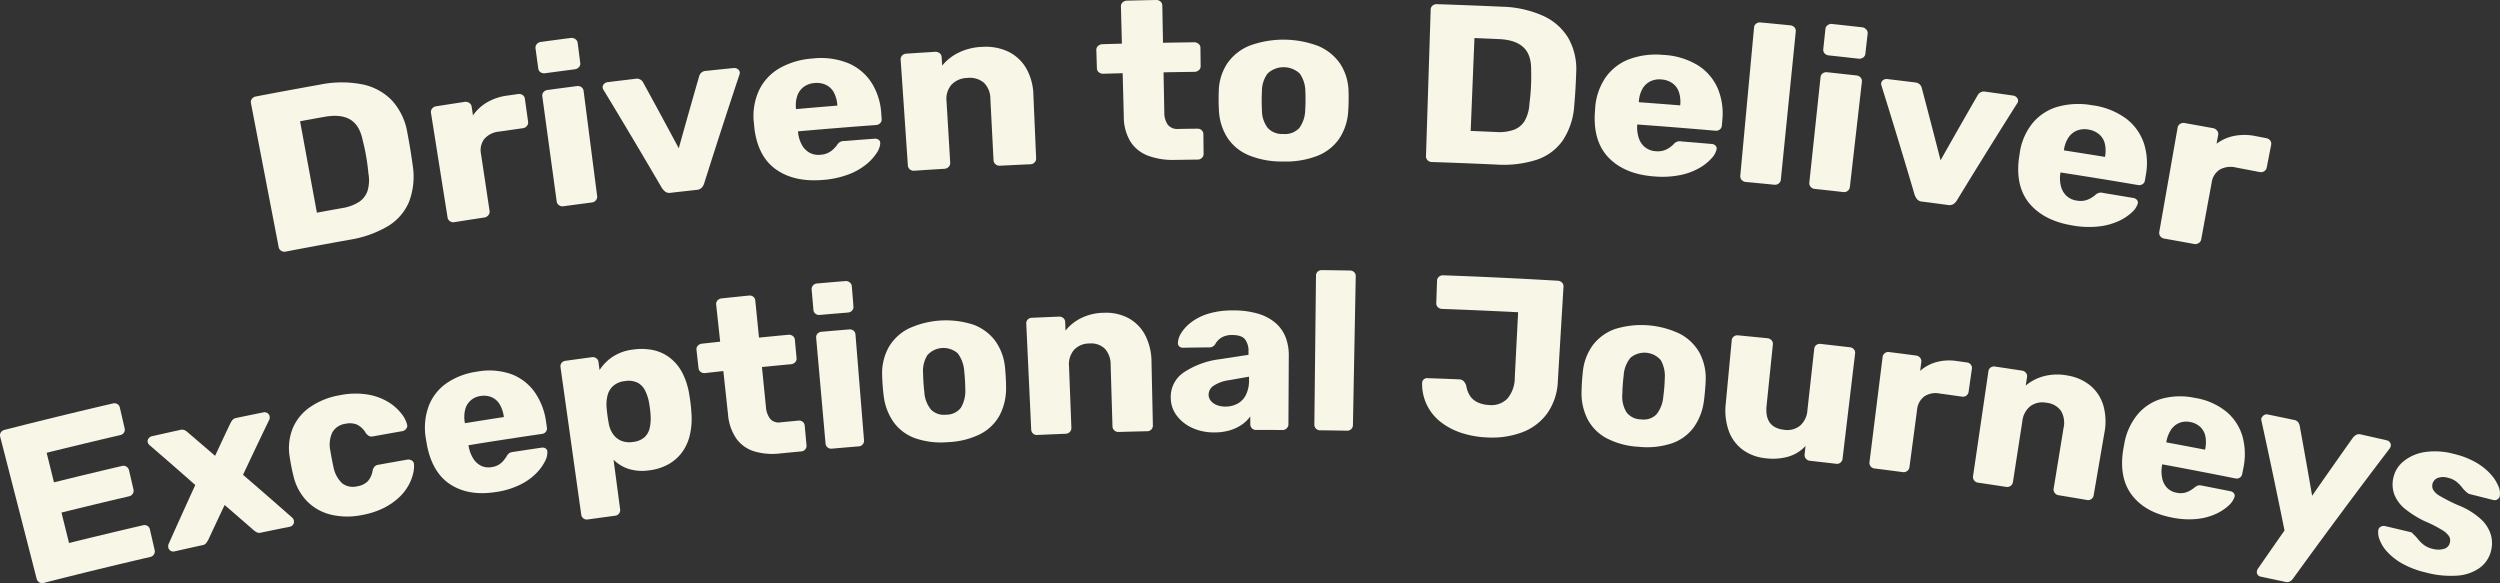
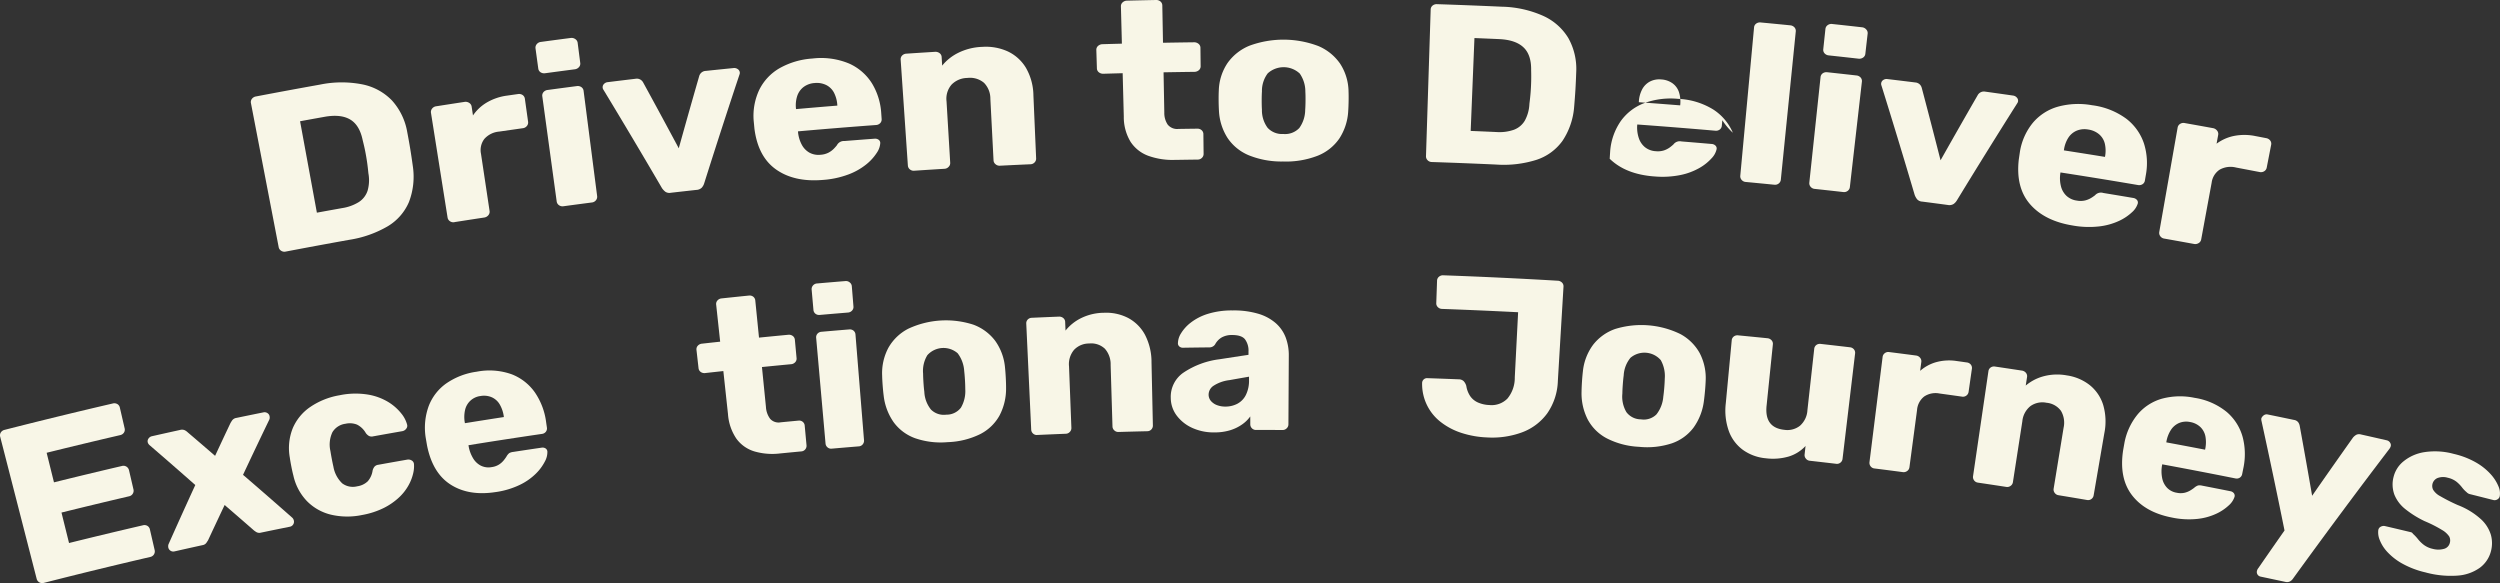
<svg xmlns="http://www.w3.org/2000/svg" width="664.804" height="155.062" viewBox="0 0 664.804 155.062">
  <rect x="0" y="0" width="664.804" height="155.062" fill="#333333" stroke="none" />
  <g transform="translate(-36.599 -223)">
    <path d="M75.979,66.9a1.576,1.576,0,0,1-1.228-.223,1.43,1.43,0,0,1-.643-.945q-3.687-19.148-7.375-38.3a1.387,1.387,0,0,1,.254-1.149,1.717,1.717,0,0,1,1.1-.638q8.508-1.629,17.029-3.151a28.589,28.589,0,0,1,11.27-.051,15.066,15.066,0,0,1,7.85,4.278,16.759,16.759,0,0,1,4.062,8.422q.492,2.595.811,4.548t.672,4.511a18.825,18.825,0,0,1-1.038,9.535,13.815,13.815,0,0,1-5.683,6.461,29.091,29.091,0,0,1-10.236,3.583Q84.394,65.292,75.979,66.9m8.286-10.345q3.358-.618,6.719-1.218a11.749,11.749,0,0,0,4.438-1.608,5.7,5.7,0,0,0,2.32-2.993,10.057,10.057,0,0,0,.22-4.666q-.165-1.735-.368-3.1t-.469-2.72q-.267-1.354-.682-2.987-.824-4-3.326-5.483t-6.809-.717q-3.256.583-6.512,1.182Q82.031,44.4,84.265,56.556" transform="translate(36.599 223)" fill="#f8f6e7" />
    <path d="M120.849,59.081a1.573,1.573,0,0,1-1.218-.264,1.43,1.43,0,0,1-.611-.966Q116.812,43.925,114.605,30a1.419,1.419,0,0,1,.292-1.109,1.628,1.628,0,0,1,1.1-.63q3.751-.589,7.5-1.16a1.745,1.745,0,0,1,1.274.263,1.377,1.377,0,0,1,.646.964l.357,2.374a11.537,11.537,0,0,1,3.715-3.466,14.345,14.345,0,0,1,5.369-1.812q1.437-.207,2.875-.41a1.7,1.7,0,0,1,1.235.251,1.4,1.4,0,0,1,.607,1l.858,6.12a1.434,1.434,0,0,1-.309,1.1,1.62,1.62,0,0,1-1.106.61q-3.148.446-6.295.9a5.913,5.913,0,0,0-3.92,1.943,4.9,4.9,0,0,0-.893,3.986q1.14,7.594,2.281,15.189a1.4,1.4,0,0,1-.324,1.111,1.7,1.7,0,0,1-1.113.623q-3.957.6-7.912,1.221" transform="translate(36.599 223)" fill="#f8f6e7" />
    <path d="M144.977,19.468a1.707,1.707,0,0,1-1.237-.256,1.389,1.389,0,0,1-.605-1.007l-.732-5.35a1.412,1.412,0,0,1,.319-1.1,1.649,1.649,0,0,1,1.126-.608q3.958-.537,7.92-1.052a1.685,1.685,0,0,1,1.213.3,1.376,1.376,0,0,1,.629.977q.345,2.679.689,5.356a1.351,1.351,0,0,1-.354,1.135,1.742,1.742,0,0,1-1.1.565q-3.937.511-7.873,1.046m4.864,35.367a1.575,1.575,0,0,1-1.212-.29,1.436,1.436,0,0,1-.589-.978q-1.911-13.971-3.823-27.94a1.4,1.4,0,0,1,.311-1.133,1.7,1.7,0,0,1,1.12-.576q3.858-.523,7.717-1.025a1.7,1.7,0,0,1,1.232.264,1.4,1.4,0,0,1,.6,1.012l3.6,27.969a1.438,1.438,0,0,1-.314,1.1,1.576,1.576,0,0,1-1.094.6q-3.774.49-7.546,1" transform="translate(36.599 223)" fill="#f8f6e7" />
    <path d="M178.383,51.267a1.943,1.943,0,0,1-1.461-.285,4.392,4.392,0,0,1-.89-.954Q168.369,36.9,160.465,23.863a1.1,1.1,0,0,1-.2-.519,1.214,1.214,0,0,1,.309-.976,1.554,1.554,0,0,1,1.032-.522q3.7-.459,7.4-.9a1.886,1.886,0,0,1,1.359.263,2,2,0,0,1,.688.765q4.769,8.712,9.444,17.457,2.658-9.564,5.415-19.12a2,2,0,0,1,.5-.9,1.886,1.886,0,0,1,1.267-.558q3.705-.388,7.41-.759a1.588,1.588,0,0,1,1.088.285,1.188,1.188,0,0,1,.55.879,1.1,1.1,0,0,1-.078.55q-4.821,14.465-9.393,28.958a3.115,3.115,0,0,1-.625,1.124,2.175,2.175,0,0,1-1.458.611q-3.4.374-6.791.76" transform="translate(36.599 223)" fill="#f8f6e7" />
    <path d="M218.835,47.844q-7.571.642-12.417-2.749t-5.8-10.9q-.039-.417-.1-1.075t-.1-1.015a16.208,16.208,0,0,1,1.534-8.315,13.53,13.53,0,0,1,5.41-5.686,20.436,20.436,0,0,1,8.672-2.539,19.326,19.326,0,0,1,9.721,1.316,13.75,13.75,0,0,1,6.1,5.254,17.288,17.288,0,0,1,2.49,8.06q.053.719.1,1.436a1.4,1.4,0,0,1-.376,1.11,1.658,1.658,0,0,1-1.137.505Q222.56,34.01,212.2,34.93c0,.039.009.1.016.179s.014.16.021.239a8.8,8.8,0,0,0,.959,3.107,5.237,5.237,0,0,0,2.006,2.114,5.023,5.023,0,0,0,3.007.585,5.336,5.336,0,0,0,2.128-.57,5.805,5.805,0,0,0,1.379-1.017,11.392,11.392,0,0,0,.833-.941,2.085,2.085,0,0,1,1.99-1.124q4.008-.321,8.017-.618a1.6,1.6,0,0,1,1.094.281,1.043,1.043,0,0,1,.426.931,5.094,5.094,0,0,1-.917,2.534,12.967,12.967,0,0,1-2.783,3.067,17.041,17.041,0,0,1-4.74,2.686,24.178,24.178,0,0,1-6.8,1.461M211.67,29.013q5.5-.488,11-.931c0-.04-.007-.08-.01-.12a8.362,8.362,0,0,0-.892-3.329,4.74,4.74,0,0,0-2.072-2.028,5.742,5.742,0,0,0-3.1-.523,5.434,5.434,0,0,0-2.874,1.03,4.985,4.985,0,0,0-1.7,2.347,7.987,7.987,0,0,0-.353,3.434c0,.04.007.08.011.12" transform="translate(36.599 223)" fill="#f8f6e7" />
    <path d="M243.129,45.4a1.568,1.568,0,0,1-1.187-.371,1.431,1.431,0,0,1-.521-1.017q-.959-14.069-1.915-28.135a1.4,1.4,0,0,1,.387-1.109,1.694,1.694,0,0,1,1.154-.5q3.778-.252,7.558-.485a1.816,1.816,0,0,1,1.242.346,1.353,1.353,0,0,1,.558,1.048q.069,1.137.137,2.276a12.8,12.8,0,0,1,4.215-3.373,15.452,15.452,0,0,1,6.441-1.615,14.018,14.018,0,0,1,6.817,1.22,11.188,11.188,0,0,1,4.8,4.344,15.065,15.065,0,0,1,1.993,7.36q.36,8.362.722,16.725a1.439,1.439,0,0,1-.4,1.068,1.572,1.572,0,0,1-1.138.5q-4.053.178-8.105.383a1.6,1.6,0,0,1-1.148-.392,1.391,1.391,0,0,1-.536-1.024q-.422-8.179-.842-16.358a6.009,6.009,0,0,0-1.694-4.268,5.754,5.754,0,0,0-4.43-1.293,5.936,5.936,0,0,0-4.194,1.772,5.723,5.723,0,0,0-1.34,4.437q.489,8.175.979,16.351a1.4,1.4,0,0,1-.42,1.077,1.6,1.6,0,0,1-1.1.517q-4.019.246-8.034.514" transform="translate(36.599 223)" fill="#f8f6e7" />
    <path d="M312.471,42.516a18.928,18.928,0,0,1-7.139-1.094,9.542,9.542,0,0,1-4.7-3.732,12.67,12.67,0,0,1-1.791-6.706q-.15-5.758-.3-11.517-2.553.068-5.105.143a1.8,1.8,0,0,1-1.223-.383,1.354,1.354,0,0,1-.524-1.065q-.075-2.429-.151-4.858A1.359,1.359,0,0,1,292,12.21a1.817,1.817,0,0,1,1.2-.457q2.566-.077,5.134-.143l-.258-9.9a1.346,1.346,0,0,1,.468-1.092A1.755,1.755,0,0,1,299.7.171q3.849-.095,7.7-.171a1.721,1.721,0,0,1,1.2.4,1.389,1.389,0,0,1,.484,1.072q.092,4.949.182,9.9,4.113-.075,8.228-.127a1.816,1.816,0,0,1,1.222.406,1.35,1.35,0,0,1,.506,1.074q.027,2.43.054,4.86a1.349,1.349,0,0,1-.479,1.085,1.8,1.8,0,0,1-1.2.435q-4.09.051-8.182.126.1,5.339.2,10.678a5.544,5.544,0,0,0,.9,3.224,3.243,3.243,0,0,0,2.871,1.152q2.493-.039,4.986-.069a1.641,1.641,0,0,1,1.17.407,1.407,1.407,0,0,1,.465,1.074l.057,5.22a1.438,1.438,0,0,1-.439,1.055,1.573,1.573,0,0,1-1.154.464q-2.992.036-5.986.085" transform="translate(36.599 223)" fill="#f8f6e7" />
    <path d="M341.242,42.943a23.091,23.091,0,0,1-9.109-1.63,12.641,12.641,0,0,1-5.7-4.626,14.707,14.707,0,0,1-2.287-7.214q-.075-1.2-.087-2.729t.045-2.671a13.8,13.8,0,0,1,2.3-7.276,13.3,13.3,0,0,1,5.859-4.645,26.174,26.174,0,0,1,18.286.082,13.325,13.325,0,0,1,5.818,4.7,13.869,13.869,0,0,1,2.238,7.3c.029.761.038,1.651.02,2.671s-.054,1.929-.111,2.728a14.743,14.743,0,0,1-2.351,7.194,12.662,12.662,0,0,1-5.74,4.574,23.287,23.287,0,0,1-9.186,1.549m.032-7.32a5.187,5.187,0,0,0,4.249-1.594,8.4,8.4,0,0,0,1.563-4.848q.072-.9.087-2.4c.009-1-.008-1.8-.045-2.4a8.349,8.349,0,0,0-1.5-4.842,6.288,6.288,0,0,0-8.507-.038,7.75,7.75,0,0,0-1.539,4.829q-.066.9-.066,2.4t.064,2.4a7.812,7.812,0,0,0,1.521,4.861,5.217,5.217,0,0,0,4.17,1.632" transform="translate(36.599 223)" fill="#f8f6e7" />
    <path d="M380.762,43.085a1.569,1.569,0,0,1-1.144-.488,1.439,1.439,0,0,1-.417-1.064q.624-19.49,1.246-38.98a1.384,1.384,0,0,1,.5-1.064,1.706,1.706,0,0,1,1.207-.381q8.619.285,17.236.675a28.407,28.407,0,0,1,10.967,2.432,15.029,15.029,0,0,1,6.694,5.9,16.8,16.8,0,0,1,2.1,9.109q-.093,2.64-.211,4.615t-.338,4.548a18.872,18.872,0,0,1-3.106,9.073,13.775,13.775,0,0,1-6.946,5.052,28.946,28.946,0,0,1-10.738,1.242q-8.521-.389-17.048-.67m10.321-8.267q3.4.136,6.8.291a11.662,11.662,0,0,0,4.667-.592,5.69,5.69,0,0,0,2.913-2.408,10.131,10.131,0,0,0,1.239-4.5c.147-1.154.253-2.189.324-3.108s.115-1.835.141-2.756.024-1.941-.007-3.064q.079-4.081-2.028-6.081t-6.461-2.2q-3.294-.148-6.588-.282-.5,12.351-1,24.7" transform="translate(36.599 223)" fill="#f8f6e7" />
-     <path d="M439.867,46.915c-5.05-.385-8.981-1.941-11.815-4.7s-4.166-6.647-3.976-11.685q.027-.418.069-1.078c.028-.439.05-.779.066-1.018a16.2,16.2,0,0,1,2.842-7.963,13.514,13.514,0,0,1,6.247-4.748,20.443,20.443,0,0,1,8.963-1.121,19.331,19.331,0,0,1,9.386,2.854,13.753,13.753,0,0,1,5.178,6.161A17.282,17.282,0,0,1,458,31.972q-.063.717-.127,1.434a1.4,1.4,0,0,1-.549,1.036,1.655,1.655,0,0,1-1.2.316q-10.365-.9-20.741-1.654c0,.04-.007.1-.013.18s-.011.16-.017.239a8.81,8.81,0,0,0,.45,3.221,5.229,5.229,0,0,0,1.642,2.407,5.009,5.009,0,0,0,2.874,1.058,5.346,5.346,0,0,0,2.191-.222,5.767,5.767,0,0,0,1.523-.784,11.273,11.273,0,0,0,.973-.8,2.088,2.088,0,0,1,2.145-.791q4.008.324,8.014.672a1.591,1.591,0,0,1,1.035.452,1.043,1.043,0,0,1,.271.987,5.078,5.078,0,0,1-1.31,2.355,13.005,13.005,0,0,1-3.238,2.583,17.051,17.051,0,0,1-5.109,1.893,24.23,24.23,0,0,1-6.941.357M435.8,27.18q5.5.4,11,.838l.009-.119a8.342,8.342,0,0,0-.348-3.429,4.726,4.726,0,0,0-1.722-2.333,5.717,5.717,0,0,0-2.98-1.012,5.422,5.422,0,0,0-3,.556,5,5,0,0,0-2.055,2.045,8,8,0,0,0-.9,3.334l-.009.12" transform="translate(36.599 223)" fill="#f8f6e7" />
+     <path d="M439.867,46.915c-5.05-.385-8.981-1.941-11.815-4.7q.027-.418.069-1.078c.028-.439.05-.779.066-1.018a16.2,16.2,0,0,1,2.842-7.963,13.514,13.514,0,0,1,6.247-4.748,20.443,20.443,0,0,1,8.963-1.121,19.331,19.331,0,0,1,9.386,2.854,13.753,13.753,0,0,1,5.178,6.161A17.282,17.282,0,0,1,458,31.972q-.063.717-.127,1.434a1.4,1.4,0,0,1-.549,1.036,1.655,1.655,0,0,1-1.2.316q-10.365-.9-20.741-1.654c0,.04-.007.1-.013.18s-.011.16-.017.239a8.81,8.81,0,0,0,.45,3.221,5.229,5.229,0,0,0,1.642,2.407,5.009,5.009,0,0,0,2.874,1.058,5.346,5.346,0,0,0,2.191-.222,5.767,5.767,0,0,0,1.523-.784,11.273,11.273,0,0,0,.973-.8,2.088,2.088,0,0,1,2.145-.791q4.008.324,8.014.672a1.591,1.591,0,0,1,1.035.452,1.043,1.043,0,0,1,.271.987,5.078,5.078,0,0,1-1.31,2.355,13.005,13.005,0,0,1-3.238,2.583,17.051,17.051,0,0,1-5.109,1.893,24.23,24.23,0,0,1-6.941.357M435.8,27.18q5.5.4,11,.838l.009-.119a8.342,8.342,0,0,0-.348-3.429,4.726,4.726,0,0,0-1.722-2.333,5.717,5.717,0,0,0-2.98-1.012,5.422,5.422,0,0,0-3,.556,5,5,0,0,0-2.055,2.045,8,8,0,0,0-.9,3.334l-.009.12" transform="translate(36.599 223)" fill="#f8f6e7" />
    <path d="M464.243,48.387a1.567,1.567,0,0,1-1.113-.556,1.434,1.434,0,0,1-.352-1.087q1.83-19.714,3.662-39.43A1.384,1.384,0,0,1,467,6.282a1.72,1.72,0,0,1,1.23-.307q3.9.366,7.8.755a1.719,1.719,0,0,1,1.148.538,1.4,1.4,0,0,1,.355,1.121q-1.986,19.7-3.972,39.4a1.436,1.436,0,0,1-.554,1,1.57,1.57,0,0,1-1.2.332q-3.783-.376-7.569-.733" transform="translate(36.599 223)" fill="#f8f6e7" />
    <path d="M486.334,14.733a1.7,1.7,0,0,1-1.139-.544,1.385,1.385,0,0,1-.346-1.123q.285-2.685.571-5.369a1.4,1.4,0,0,1,.574-.995,1.644,1.644,0,0,1,1.238-.32q3.969.426,7.936.875a1.683,1.683,0,0,1,1.106.579,1.378,1.378,0,0,1,.376,1.1q-.306,2.682-.614,5.365a1.342,1.342,0,0,1-.615,1.016,1.736,1.736,0,0,1-1.2.287q-3.943-.447-7.889-.871m-3.751,35.5a1.575,1.575,0,0,1-1.106-.571,1.44,1.44,0,0,1-.338-1.092q1.491-14.021,2.983-28.042a1.4,1.4,0,0,1,.573-1.025,1.7,1.7,0,0,1,1.225-.291q3.867.416,7.732.853a1.7,1.7,0,0,1,1.132.552,1.4,1.4,0,0,1,.335,1.125q-1.6,14.008-3.2,28.017a1.437,1.437,0,0,1-.567.992,1.575,1.575,0,0,1-1.2.316q-3.78-.427-7.561-.834" transform="translate(36.599 223)" fill="#f8f6e7" />
    <path d="M511.143,53.609a1.934,1.934,0,0,1-1.351-.627,4.4,4.4,0,0,1-.635-1.139q-4.3-14.577-8.847-29.132a1.086,1.086,0,0,1-.066-.551,1.212,1.212,0,0,1,.534-.874,1.551,1.551,0,0,1,1.127-.259q3.7.439,7.4.9a1.888,1.888,0,0,1,1.257.58,2,2,0,0,1,.484.907q2.544,9.6,4.99,19.213,4.875-8.649,9.844-17.265a1.964,1.964,0,0,1,.7-.752,1.884,1.884,0,0,1,1.364-.237q3.693.51,7.384,1.039a1.587,1.587,0,0,1,.99.537,1.184,1.184,0,0,1,.324.987,1.107,1.107,0,0,1-.208.514q-8.154,12.888-16.07,25.862a3.1,3.1,0,0,1-.877.942,2.182,2.182,0,0,1-1.563.245q-3.388-.455-6.779-.891" transform="translate(36.599 223)" fill="#f8f6e7" />
    <path d="M551.29,59.985q-7.521-1.193-11.42-5.647t-3.023-11.972q.062-.414.156-1.069c.065-.434.114-.771.148-1.009a16.174,16.174,0,0,1,3.485-7.7,13.549,13.549,0,0,1,6.625-4.223,20.507,20.507,0,0,1,9.045-.385,19.424,19.424,0,0,1,9.145,3.611,13.788,13.788,0,0,1,4.675,6.564,17.262,17.262,0,0,1,.491,8.423l-.243,1.42a1.4,1.4,0,0,1-.633.987,1.666,1.666,0,0,1-1.227.217q-10.285-1.751-20.588-3.344c-.007.04-.014.1-.028.178s-.025.158-.036.237a8.807,8.807,0,0,0,.188,3.247,5.232,5.232,0,0,0,1.445,2.533,5.03,5.03,0,0,0,2.785,1.289,5.343,5.343,0,0,0,2.207-.042,5.816,5.816,0,0,0,1.586-.657,11.223,11.223,0,0,0,1.036-.713,2.09,2.09,0,0,1,2.207-.614q3.977.651,7.952,1.325a1.6,1.6,0,0,1,1,.535,1.047,1.047,0,0,1,.191,1.007,5.1,5.1,0,0,1-1.5,2.24,13.061,13.061,0,0,1-3.445,2.309,17.127,17.127,0,0,1-5.258,1.47,24.327,24.327,0,0,1-6.964-.213m-2.456-20q5.465.846,10.924,1.734c.006-.039.012-.079.019-.118a8.37,8.37,0,0,0-.07-3.446,4.733,4.733,0,0,0-1.531-2.466,5.746,5.746,0,0,0-2.9-1.253,5.442,5.442,0,0,0-3.043.31,4.992,4.992,0,0,0-2.219,1.87,7.978,7.978,0,0,0-1.167,3.25l-.018.119" transform="translate(36.599 223)" fill="#f8f6e7" />
    <path d="M575.526,63.447a1.572,1.572,0,0,1-1.067-.646,1.431,1.431,0,0,1-.264-1.112l4.884-27.774a1.418,1.418,0,0,1,.637-.954,1.631,1.631,0,0,1,1.25-.236q3.741.662,7.479,1.345a1.747,1.747,0,0,1,1.122.663,1.378,1.378,0,0,1,.3,1.122l-.435,2.361a11.573,11.573,0,0,1,4.645-2.069,14.44,14.44,0,0,1,5.677.035q1.43.273,2.857.549a1.709,1.709,0,0,1,1.089.639,1.4,1.4,0,0,1,.248,1.148q-.59,3.034-1.18,6.067a1.425,1.425,0,0,1-.651.943,1.627,1.627,0,0,1-1.247.217q-3.129-.6-6.258-1.195a5.941,5.941,0,0,0-4.347.561,4.9,4.9,0,0,0-2.141,3.479q-1.394,7.552-2.785,15.106a1.4,1.4,0,0,1-.667.944,1.7,1.7,0,0,1-1.258.227q-3.941-.721-7.886-1.42" transform="translate(36.599 223)" fill="#f8f6e7" />
    <path d="M11.616,155.005a1.506,1.506,0,0,1-1.862-1.071q-4.848-18.888-9.7-37.775A1.413,1.413,0,0,1,.217,115a1.6,1.6,0,0,1,1-.69q14.358-3.667,28.774-7.016a1.592,1.592,0,0,1,1.206.152,1.418,1.418,0,0,1,.675.952l1.269,5.495a1.423,1.423,0,0,1-.186,1.152,1.579,1.579,0,0,1-1.01.665q-9.783,2.272-19.541,4.693l1.95,7.862q9.03-2.241,18.082-4.352a1.5,1.5,0,0,1,1.2.182,1.536,1.536,0,0,1,.678.982q.59,2.542,1.18,5.085a1.463,1.463,0,0,1-.187,1.121,1.487,1.487,0,0,1-.988.693q-9,2.1-17.969,4.325l2.007,8.1q9.818-2.436,19.664-4.719a1.527,1.527,0,0,1,1.177.159,1.436,1.436,0,0,1,.665.955q.635,2.748,1.268,5.5a1.506,1.506,0,0,1-1.159,1.807q-14.206,3.294-28.357,6.909" transform="translate(36.599 223)" fill="#f8f6e7" />
    <path d="M46.376,146.629a1.31,1.31,0,0,1-1.014-.17,1.325,1.325,0,0,1-.61-.876,2.089,2.089,0,0,1-.026-.394,1.3,1.3,0,0,1,.126-.552q3.484-7.837,7.08-15.659-5.991-5.291-12.068-10.526a1.852,1.852,0,0,1-.382-.406,1.31,1.31,0,0,1-.2-.447,1.209,1.209,0,0,1,.224-1,1.468,1.468,0,0,1,.9-.6q3.74-.844,7.483-1.667a1.8,1.8,0,0,1,1.273.089,3.2,3.2,0,0,1,.724.517q3.672,3.129,7.312,6.278,2.01-4.326,4.055-8.647a8.993,8.993,0,0,1,.505-.81,1.7,1.7,0,0,1,1.119-.632q3.6-.747,7.195-1.475a1.363,1.363,0,0,1,1.031.191,1.245,1.245,0,0,1,.584.831,1.939,1.939,0,0,1,.032.483,1.34,1.34,0,0,1-.15.52q-3.519,7.287-6.941,14.592,6.571,5.644,13.04,11.355a1.34,1.34,0,0,1,.335.422,1.774,1.774,0,0,1,.143.4,1.334,1.334,0,0,1-.2,1.049,1.315,1.315,0,0,1-.856.57q-3.846.774-7.689,1.572a1.6,1.6,0,0,1-1.148-.1,5.592,5.592,0,0,1-.73-.491q-3.875-3.389-7.786-6.755-2.221,4.679-4.4,9.363c-.126.192-.282.431-.471.718a1.526,1.526,0,0,1-1,.589q-3.745.825-7.487,1.673" transform="translate(36.599 223)" fill="#f8f6e7" />
    <path d="M96.214,136.964a19.16,19.16,0,0,1-8.19-.1,13.315,13.315,0,0,1-6.358-3.561,14.2,14.2,0,0,1-3.648-6.832q-.249-.929-.534-2.372t-.413-2.395a14.248,14.248,0,0,1,.752-7.764,12.99,12.99,0,0,1,4.662-5.705,19.642,19.642,0,0,1,7.8-3.125,20.768,20.768,0,0,1,7.522-.189,15.3,15.3,0,0,1,5.442,1.985,13.337,13.337,0,0,1,3.446,3.021,7.877,7.877,0,0,1,1.563,2.986,1.2,1.2,0,0,1-.25,1.109,1.63,1.63,0,0,1-1.025.636q-3.887.678-7.772,1.381a1.648,1.648,0,0,1-1.094-.107,2.773,2.773,0,0,1-.833-.763,5.569,5.569,0,0,0-2.344-2.255,5.169,5.169,0,0,0-3.056-.229,4.762,4.762,0,0,0-3.481,2.239,7.692,7.692,0,0,0-.544,4.988q.387,2.372.8,4.186a8,8,0,0,0,2.35,4.44,4.71,4.71,0,0,0,3.972.782,5.052,5.052,0,0,0,2.822-1.345,5.569,5.569,0,0,0,1.291-2.89,2.75,2.75,0,0,1,.507-1.006,1.626,1.626,0,0,1,.98-.483q3.862-.7,7.727-1.373a1.68,1.68,0,0,1,1.168.223,1.2,1.2,0,0,1,.61.99,7.9,7.9,0,0,1-.207,2.411,12.132,12.132,0,0,1-1.2,3.134,13.161,13.161,0,0,1-2.514,3.246,17.2,17.2,0,0,1-4.07,2.833,21.231,21.231,0,0,1-5.878,1.9" transform="translate(36.599 223)" fill="#f8f6e7" />
    <path d="M131.861,130.841c-4.754.749-8.738.107-11.984-1.948s-5.362-5.547-6.33-10.5q-.07-.413-.181-1.065c-.074-.433-.13-.769-.171-1a16.835,16.835,0,0,1,.82-8.385,13.1,13.1,0,0,1,4.7-6.012,18.65,18.65,0,0,1,8.038-3.085,17.653,17.653,0,0,1,9.326.687,13.425,13.425,0,0,1,6.178,4.845,18.032,18.032,0,0,1,2.969,7.875q.1.712.206,1.425a1.441,1.441,0,0,1-.273,1.131,1.532,1.532,0,0,1-1.039.576q-9.78,1.429-19.542,3.008c.006.039.015.1.028.177l.039.237a9.241,9.241,0,0,0,1.147,3.036,5.167,5.167,0,0,0,2.063,1.979,4.6,4.6,0,0,0,2.895.391,4.852,4.852,0,0,0,1.975-.7,5.42,5.42,0,0,0,1.229-1.1,10.743,10.743,0,0,0,.719-.991,2.993,2.993,0,0,1,.76-.936,2.836,2.836,0,0,1,1.043-.312q3.775-.578,7.555-1.131a1.46,1.46,0,0,1,1.058.209,1.07,1.07,0,0,1,.473.9,5.221,5.221,0,0,1-.678,2.585,12.657,12.657,0,0,1-2.407,3.237,15.83,15.83,0,0,1-4.289,2.981,21.9,21.9,0,0,1-6.331,1.892m-8.227-18.312q5.179-.837,10.363-1.633l-.018-.118a8.756,8.756,0,0,0-1.1-3.262,4.68,4.68,0,0,0-2.12-1.888,5.234,5.234,0,0,0-2.985-.322,4.776,4.776,0,0,0-4.086,3.658,8.332,8.332,0,0,0-.074,3.446c.006.04.013.08.019.119" transform="translate(36.599 223)" fill="#f8f6e7" />
-     <path d="M156.275,138.135a1.439,1.439,0,0,1-1.144-.294,1.487,1.487,0,0,1-.566-.981q-2.757-19.608-5.513-39.215a1.425,1.425,0,0,1,.283-1.13,1.558,1.558,0,0,1,1.058-.572q3.5-.489,7.01-.958a1.586,1.586,0,0,1,1.141.271,1.383,1.383,0,0,1,.608,1.009q.141,1.069.284,2.141a12.258,12.258,0,0,1,3.447-3.509A12.465,12.465,0,0,1,168.5,92.94a14.882,14.882,0,0,1,5.58.249,11.163,11.163,0,0,1,4.389,2.224,12.268,12.268,0,0,1,3.14,4.042,19.543,19.543,0,0,1,1.732,5.779c.131.791.239,1.523.316,2.2s.141,1.413.193,2.213a19.481,19.481,0,0,1-.372,5.9,12.73,12.73,0,0,1-2.049,4.65,11.415,11.415,0,0,1-3.649,3.247,13.988,13.988,0,0,1-5.247,1.645,12.283,12.283,0,0,1-5.318-.381,9.931,9.931,0,0,1-4.058-2.464q.875,6.6,1.748,13.205a1.483,1.483,0,0,1-.283,1.1,1.434,1.434,0,0,1-1.022.59q-3.665.489-7.327,1m11.965-20.607a5.532,5.532,0,0,0,3.129-1.243,4.726,4.726,0,0,0,1.4-2.473,11.739,11.739,0,0,0,.251-3.235,27.972,27.972,0,0,0-.456-3.692,11.61,11.61,0,0,0-1.038-3.076,4.7,4.7,0,0,0-1.977-2.05,5.606,5.606,0,0,0-3.378-.419,5.511,5.511,0,0,0-3.1,1.278,4.97,4.97,0,0,0-1.494,2.465,9.889,9.889,0,0,0-.283,3.063q.087,1.138.229,2.21t.361,2.251a7.037,7.037,0,0,0,1.039,2.677,5.117,5.117,0,0,0,2.1,1.843,5.625,5.625,0,0,0,3.214.4" transform="translate(36.599 223)" fill="#f8f6e7" />
    <path d="M207.437,120.582a17.106,17.106,0,0,1-6.842-.547,9.191,9.191,0,0,1-4.757-3.361,13.23,13.23,0,0,1-2.249-6.547l-1.236-11.454q-2.412.261-4.823.53a1.655,1.655,0,0,1-1.189-.289,1.387,1.387,0,0,1-.585-1.021l-.546-4.83a1.381,1.381,0,0,1,.346-1.125,1.668,1.668,0,0,1,1.1-.547q2.425-.27,4.851-.532l-1.062-9.843a1.382,1.382,0,0,1,.353-1.125,1.617,1.617,0,0,1,1.054-.535q3.638-.389,7.278-.757a1.579,1.579,0,0,1,1.172.3,1.429,1.429,0,0,1,.547,1.03q.492,4.926.986,9.851,3.889-.388,7.781-.756a1.669,1.669,0,0,1,1.19.311,1.386,1.386,0,0,1,.567,1.031l.45,4.84a1.381,1.381,0,0,1-.365,1.118,1.656,1.656,0,0,1-1.105.526q-3.868.365-7.735.751.531,5.314,1.064,10.627a5.776,5.776,0,0,0,1.118,3.145,3.012,3.012,0,0,0,2.811.928q2.355-.229,4.711-.45a1.519,1.519,0,0,1,1.14.316,1.441,1.441,0,0,1,.528,1.035q.241,2.6.481,5.2a1.473,1.473,0,0,1-.329,1.085,1.448,1.448,0,0,1-1.053.55q-2.828.266-5.654.543" transform="translate(36.599 223)" fill="#f8f6e7" />
    <path d="M218.006,83.747a1.571,1.571,0,0,1-1.162-.319,1.429,1.429,0,0,1-.533-1.037l-.477-5.379a1.45,1.45,0,0,1,.347-1.085,1.523,1.523,0,0,1,1.092-.548q3.774-.33,7.548-.639a1.552,1.552,0,0,1,1.138.359,1.406,1.406,0,0,1,.556,1.008l.435,5.382a1.384,1.384,0,0,1-.383,1.115,1.6,1.6,0,0,1-1.06.508q-3.75.306-7.5.635m3.175,35.559a1.449,1.449,0,0,1-1.135-.352,1.477,1.477,0,0,1-.518-1.008q-1.246-14.044-2.492-28.09a1.429,1.429,0,0,1,.34-1.114,1.559,1.559,0,0,1,1.085-.517q3.674-.322,7.351-.623a1.559,1.559,0,0,1,1.156.327,1.431,1.431,0,0,1,.522,1.041q1.135,14.055,2.272,28.109a1.483,1.483,0,0,1-.342,1.08,1.45,1.45,0,0,1-1.059.539q-3.591.294-7.18.608" transform="translate(36.599 223)" fill="#f8f6e7" />
    <path d="M252.084,117.571a20.876,20.876,0,0,1-8.728-1.038,12.169,12.169,0,0,1-5.708-4.249,15.282,15.282,0,0,1-2.658-7.05q-.153-1.192-.269-2.718c-.079-1.017-.123-1.906-.14-2.667a14.321,14.321,0,0,1,1.683-7.407,12.777,12.777,0,0,1,5.233-5.011,23.689,23.689,0,0,1,17.326-1.1,12.775,12.775,0,0,1,5.825,4.306,14.372,14.372,0,0,1,2.609,7.135q.119,1.136.2,2.663t.079,2.729a15.315,15.315,0,0,1-1.742,7.331,12.168,12.168,0,0,1-5.122,4.938,21.042,21.042,0,0,1-8.586,2.141m-.465-7.305a4.791,4.791,0,0,0,3.912-1.866,8.7,8.7,0,0,0,1.153-4.938c0-.6-.021-1.4-.081-2.4s-.129-1.795-.2-2.392a8.661,8.661,0,0,0-1.744-4.734,5.749,5.749,0,0,0-8.058.513,8.038,8.038,0,0,0-1.13,4.917q0,.9.1,2.4t.223,2.39a8.1,8.1,0,0,0,1.77,4.753,4.824,4.824,0,0,0,4.057,1.358" transform="translate(36.599 223)" fill="#f8f6e7" />
    <path d="M275.813,115.676a1.451,1.451,0,0,1-1.118-.4,1.473,1.473,0,0,1-.476-1.029q-.657-14.085-1.313-28.17a1.432,1.432,0,0,1,.387-1.1,1.553,1.553,0,0,1,1.1-.471q3.59-.164,7.179-.307a1.669,1.669,0,0,1,1.171.374,1.386,1.386,0,0,1,.51,1.061q.045,1.14.089,2.279a12.187,12.187,0,0,1,4.06-3.274,14.007,14.007,0,0,1,6.139-1.466,12.755,12.755,0,0,1,6.445,1.376A10.907,10.907,0,0,1,304.464,89a15.734,15.734,0,0,1,1.748,7.4q.182,8.367.365,16.736a1.485,1.485,0,0,1-.4,1.059,1.454,1.454,0,0,1-1.088.475q-3.843.088-7.685.2a1.478,1.478,0,0,1-1.081-.419,1.426,1.426,0,0,1-.489-1.035l-.492-16.373a6.219,6.219,0,0,0-1.526-4.305,5.294,5.294,0,0,0-4.177-1.395,5.465,5.465,0,0,0-4.011,1.675,5.892,5.892,0,0,0-1.352,4.4q.315,8.184.629,16.368a1.42,1.42,0,0,1-.417,1.066,1.477,1.477,0,0,1-1.05.492q-3.81.152-7.621.324" transform="translate(36.599 223)" fill="#f8f6e7" />
    <path d="M323.025,114.986a13.714,13.714,0,0,1-5.9-1.163,10.645,10.645,0,0,1-4.177-3.266,7.868,7.868,0,0,1-1.615-4.713,7.786,7.786,0,0,1,3.457-6.808,22.09,22.09,0,0,1,9.479-3.5q3.862-.6,7.734-1.181,0-.42,0-.84a5.092,5.092,0,0,0-.941-3.3c-.622-.758-1.766-1.134-3.423-1.125a5.372,5.372,0,0,0-2.824.678,4.684,4.684,0,0,0-1.694,1.815,1.805,1.805,0,0,1-1.544.795q-3.473.035-6.947.089a1.39,1.39,0,0,1-1.062-.374,1.1,1.1,0,0,1-.325-.924,5.015,5.015,0,0,1,.8-2.5,10.511,10.511,0,0,1,2.542-2.828,14.311,14.311,0,0,1,4.465-2.334,21.309,21.309,0,0,1,6.677-.954,22.71,22.71,0,0,1,6.874.88,12.393,12.393,0,0,1,4.677,2.526,9.689,9.689,0,0,1,2.63,3.821,13.355,13.355,0,0,1,.811,4.834q-.051,9.12-.1,18.24a1.429,1.429,0,0,1-.464,1.047,1.474,1.474,0,0,1-1.07.445q-3.539-.017-7.077-.013a1.447,1.447,0,0,1-1.1-.449,1.472,1.472,0,0,1-.429-1.049q0-1.05-.005-2.1a8.845,8.845,0,0,1-2.133,2.106,11.213,11.213,0,0,1-3.137,1.545,14.024,14.024,0,0,1-4.173.6m2.818-6.864a6.877,6.877,0,0,0,3.214-.769A5.335,5.335,0,0,0,331.32,105a8.588,8.588,0,0,0,.821-3.992c0-.28,0-.56,0-.84q-2.621.456-5.237.922a9.843,9.843,0,0,0-4.207,1.5,2.848,2.848,0,0,0-1.3,2.323,2.583,2.583,0,0,0,.632,1.733,3.955,3.955,0,0,0,1.636,1.1,6.04,6.04,0,0,0,2.18.372" transform="translate(36.599 223)" fill="#f8f6e7" />
-     <path d="M351.023,114.426a1.446,1.446,0,0,1-1.093-.463,1.48,1.48,0,0,1-.416-1.055q.217-19.8.436-39.6a1.422,1.422,0,0,1,.452-1.075,1.574,1.574,0,0,1,1.139-.407q3.717.045,7.434.111a1.582,1.582,0,0,1,1.126.44,1.43,1.43,0,0,1,.42,1.088q-.373,19.8-.746,39.593a1.474,1.474,0,0,1-.447,1.042,1.446,1.446,0,0,1-1.106.43q-3.6-.063-7.2-.107" transform="translate(36.599 223)" fill="#f8f6e7" />
    <path d="M395.334,116.318a25.151,25.151,0,0,1-6.576-1.158,17.872,17.872,0,0,1-5.485-2.825,12.763,12.763,0,0,1-5.1-10.5,1.3,1.3,0,0,1,1.4-1.274q4.162.141,8.324.307a1.906,1.906,0,0,1,1.308.473,3.129,3.129,0,0,1,.718,1.291,6.639,6.639,0,0,0,1.085,2.778,4.953,4.953,0,0,0,2.081,1.651,8.255,8.255,0,0,0,2.953.644,5.891,5.891,0,0,0,4.82-1.72,8.637,8.637,0,0,0,1.951-5.639l.888-17.317q-10.123-.518-20.254-.884a1.59,1.59,0,0,1-1.079-.459,1.381,1.381,0,0,1-.431-1.1l.207-5.937a1.382,1.382,0,0,1,.51-1.063,1.608,1.608,0,0,1,1.116-.38q15.231.549,30.452,1.443a1.7,1.7,0,0,1,1.139.488,1.382,1.382,0,0,1,.407,1.107q-.752,12.517-1.5,25.035a15.959,15.959,0,0,1-2.823,8.639,14.543,14.543,0,0,1-6.658,5.037,22.986,22.986,0,0,1-9.449,1.362" transform="translate(36.599 223)" fill="#f8f6e7" />
    <path d="M435.767,118.812a20.9,20.9,0,0,1-8.5-2.253,12.158,12.158,0,0,1-5.056-5.008,15.293,15.293,0,0,1-1.642-7.353c.01-.8.05-1.711.115-2.728s.145-1.9.235-2.661a14.31,14.31,0,0,1,2.706-7.1,12.765,12.765,0,0,1,5.884-4.227,23.7,23.7,0,0,1,17.313,1.338,12.775,12.775,0,0,1,5.166,5.082,14.36,14.36,0,0,1,1.584,7.429q-.042,1.142-.178,2.665t-.3,2.714a15.316,15.316,0,0,1-2.754,7.013,12.174,12.174,0,0,1-5.767,4.171,21.084,21.084,0,0,1-8.8.916m.564-7.3a4.793,4.793,0,0,0,4.137-1.3,8.7,8.7,0,0,0,1.834-4.727c.088-.6.176-1.39.257-2.387s.124-1.8.133-2.4a8.659,8.659,0,0,0-1.064-4.932,5.75,5.75,0,0,0-8.051-.623,8.019,8.019,0,0,0-1.808,4.71c-.086.6-.163,1.392-.237,2.389s-.111,1.8-.114,2.4A8.086,8.086,0,0,0,432.5,109.6a4.824,4.824,0,0,0,3.827,1.914" transform="translate(36.599 223)" fill="#f8f6e7" />
    <path d="M469.568,121.866a12.349,12.349,0,0,1-6.013-2.176,10.753,10.753,0,0,1-3.792-4.979,16.326,16.326,0,0,1-.832-7.522q.786-8.334,1.571-16.667a1.421,1.421,0,0,1,.537-1.033,1.552,1.552,0,0,1,1.16-.313q3.891.372,7.78.766a1.67,1.67,0,0,1,1.108.535,1.389,1.389,0,0,1,.356,1.122q-.836,8.146-1.67,16.295c-.4,3.9,1.174,6.028,4.716,6.405a5.419,5.419,0,0,0,4.169-1.089,5.946,5.946,0,0,0,1.977-4.157l1.806-16.281a1.43,1.43,0,0,1,.554-1.025,1.559,1.559,0,0,1,1.165-.292q3.887.435,7.77.893A1.562,1.562,0,0,1,493,92.9a1.434,1.434,0,0,1,.307,1.124q-1.668,14-3.337,28a1.474,1.474,0,0,1-.549.992,1.453,1.453,0,0,1-1.146.317q-3.52-.414-7.042-.811a1.479,1.479,0,0,1-1.013-.567,1.42,1.42,0,0,1-.339-1.094l.252-2.266a10.093,10.093,0,0,1-4.463,2.8,15.092,15.092,0,0,1-6.1.471" transform="translate(36.599 223)" fill="#f8f6e7" />
    <path d="M498.466,124.576a1.452,1.452,0,0,1-1.036-.584,1.477,1.477,0,0,1-.295-1.095l3.492-27.983a1.452,1.452,0,0,1,.565-.987,1.5,1.5,0,0,1,1.174-.307q3.57.45,7.139.919a1.613,1.613,0,0,1,1.089.6,1.408,1.408,0,0,1,.327,1.1q-.157,1.191-.316,2.38a10.957,10.957,0,0,1,4.317-2.327A13.013,13.013,0,0,1,520.3,96q1.363.19,2.728.384a1.564,1.564,0,0,1,1.057.575,1.43,1.43,0,0,1,.281,1.131q-.437,3.059-.875,6.118a1.46,1.46,0,0,1-.58.977,1.488,1.488,0,0,1-1.172.288q-2.985-.423-5.974-.833a5.429,5.429,0,0,0-4.092.807,5.036,5.036,0,0,0-1.888,3.592q-1.014,7.612-2.027,15.225a1.422,1.422,0,0,1-.593.98,1.549,1.549,0,0,1-1.18.3q-3.759-.5-7.519-.969" transform="translate(36.599 223)" fill="#f8f6e7" />
    <path d="M525.972,128.339a1.448,1.448,0,0,1-1.024-.606,1.474,1.474,0,0,1-.272-1.1l4.086-27.9a1.42,1.42,0,0,1,.59-1.005,1.562,1.562,0,0,1,1.176-.252q3.563.526,7.123,1.071a1.677,1.677,0,0,1,1.082.592,1.388,1.388,0,0,1,.3,1.138l-.348,2.254a12.211,12.211,0,0,1,4.621-2.437,14.076,14.076,0,0,1,6.325-.264,12.815,12.815,0,0,1,6.083,2.583,10.923,10.923,0,0,1,3.557,5.226,15.7,15.7,0,0,1,.309,7.6q-1.418,8.249-2.836,16.5a1.474,1.474,0,0,1-.6.962,1.452,1.452,0,0,1-1.162.258q-3.8-.649-7.608-1.275a1.487,1.487,0,0,1-.985-.618,1.43,1.43,0,0,1-.284-1.11q1.322-8.083,2.642-16.166a6.2,6.2,0,0,0-.681-4.518,5.322,5.322,0,0,0-3.846-2.168,5.48,5.48,0,0,0-4.267.877,5.884,5.884,0,0,0-2.172,4.065q-1.253,8.092-2.506,16.187a1.428,1.428,0,0,1-.614.967,1.484,1.484,0,0,1-1.127.282q-3.78-.58-7.562-1.139" transform="translate(36.599 223)" fill="#f8f6e7" />
    <path d="M577.656,137.642c-4.735-.9-8.274-2.84-10.642-5.868s-3.186-7.027-2.432-12.012c.047-.275.111-.63.187-1.064s.135-.768.177-1a16.819,16.819,0,0,1,3.593-7.62,13.1,13.1,0,0,1,6.455-4.08,18.675,18.675,0,0,1,8.615-.2,17.7,17.7,0,0,1,8.566,3.787,13.438,13.438,0,0,1,4.2,6.643,17.983,17.983,0,0,1,.151,8.414q-.142.707-.284,1.412a1.442,1.442,0,0,1-.639.973,1.53,1.53,0,0,1-1.175.192q-9.712-1.945-19.447-3.745c-.007.039-.017.1-.032.177s-.03.158-.044.236a9.268,9.268,0,0,0,.06,3.245,5.184,5.184,0,0,0,1.28,2.557,4.6,4.6,0,0,0,2.6,1.343,4.867,4.867,0,0,0,2.1,0,5.44,5.44,0,0,0,1.53-.624,10.738,10.738,0,0,0,1.011-.691,3.007,3.007,0,0,1,1.032-.626,2.854,2.854,0,0,1,1.089.057q3.756.729,7.511,1.479a1.467,1.467,0,0,1,.928.553,1.07,1.07,0,0,1,.142,1.008,5.2,5.2,0,0,1-1.51,2.206,12.642,12.642,0,0,1-3.361,2.237,15.864,15.864,0,0,1-5.05,1.364,21.991,21.991,0,0,1-6.609-.349m-1.6-20.014q5.165.954,10.322,1.95c.008-.039.015-.078.023-.118a8.749,8.749,0,0,0,.061-3.441,4.682,4.682,0,0,0-1.364-2.491,5.244,5.244,0,0,0-2.707-1.308,4.977,4.977,0,0,0-2.9.248,4.912,4.912,0,0,0-2.179,1.822,8.343,8.343,0,0,0-1.229,3.22c-.007.039-.015.079-.022.118" transform="translate(36.599 223)" fill="#f8f6e7" />
    <path d="M601.158,153.338a1.25,1.25,0,0,1-.819-.539,1.212,1.212,0,0,1-.173-.956,2.392,2.392,0,0,1,.1-.317,1.475,1.475,0,0,1,.242-.409q3.478-5.036,6.995-10.053-2.934-14.548-6.116-29.1a1.824,1.824,0,0,1-.042-.743,1.951,1.951,0,0,1,.678-.811,1.256,1.256,0,0,1,1-.194q3.505.715,7.009,1.452a1.7,1.7,0,0,1,1.118.634,2.436,2.436,0,0,1,.4.974q1.693,9.281,3.294,18.561,5.391-7.763,10.874-15.486a3.282,3.282,0,0,1,.833-.706,1.712,1.712,0,0,1,1.28-.113q3.435.77,6.866,1.558a1.36,1.36,0,0,1,.862.6,1.184,1.184,0,0,1,.2.939,2.206,2.206,0,0,1-.358.718Q622.332,136.5,609.75,153.882a2.272,2.272,0,0,1-.778.722,1.748,1.748,0,0,1-1.272.124q-3.27-.7-6.542-1.39" transform="translate(36.599 223)" fill="#f8f6e7" />
    <path d="M645.082,152.235a23.475,23.475,0,0,1-6.394-2.439,16.033,16.033,0,0,1-3.937-3.122,9.977,9.977,0,0,1-1.954-3.138,5.192,5.192,0,0,1-.364-2.518,1.19,1.19,0,0,1,.665-.954,1.6,1.6,0,0,1,1.119-.17q3.432.8,6.861,1.621a.947.947,0,0,1,.317.137,1.1,1.1,0,0,1,.275.312,10.486,10.486,0,0,1,1.317,1.4,9.154,9.154,0,0,0,1.541,1.514,6.078,6.078,0,0,0,2.346,1.065,5.659,5.659,0,0,0,2.982.023,2.159,2.159,0,0,0,1.609-1.612,2.309,2.309,0,0,0-.159-1.677,5.642,5.642,0,0,0-1.9-1.735,33.789,33.789,0,0,0-4.687-2.376,26.5,26.5,0,0,1-5.053-3.152,9.4,9.4,0,0,1-2.93-3.833,7.888,7.888,0,0,1-.232-4.767,7.688,7.688,0,0,1,2.634-4.129,11.593,11.593,0,0,1,5.477-2.438,18.79,18.79,0,0,1,7.912.457,21.691,21.691,0,0,1,5.917,2.292,15.843,15.843,0,0,1,3.888,3.11,11.05,11.05,0,0,1,2.042,3.18,4.731,4.731,0,0,1,.378,2.574,1.257,1.257,0,0,1-.623.924,1.362,1.362,0,0,1-1.081.189q-3.152-.8-6.306-1.589a1.47,1.47,0,0,1-.464-.208,2.127,2.127,0,0,1-.374-.31,7.9,7.9,0,0,1-1.226-1.293,9.046,9.046,0,0,0-1.443-1.468,5.754,5.754,0,0,0-2.319-1.062,4.224,4.224,0,0,0-2.726.078,2.273,2.273,0,0,0-1.17,3.112,4.734,4.734,0,0,0,1.84,1.681,46.814,46.814,0,0,0,4.711,2.392,19.645,19.645,0,0,1,6.131,3.729,9.291,9.291,0,0,1,2.684,4.212,8.314,8.314,0,0,1,.031,4.251,7.922,7.922,0,0,1-3,4.5,11.559,11.559,0,0,1-5.892,2.067,25.4,25.4,0,0,1-8.439-.823" transform="translate(36.599 223)" fill="#f8f6e7" />
  </g>
</svg>